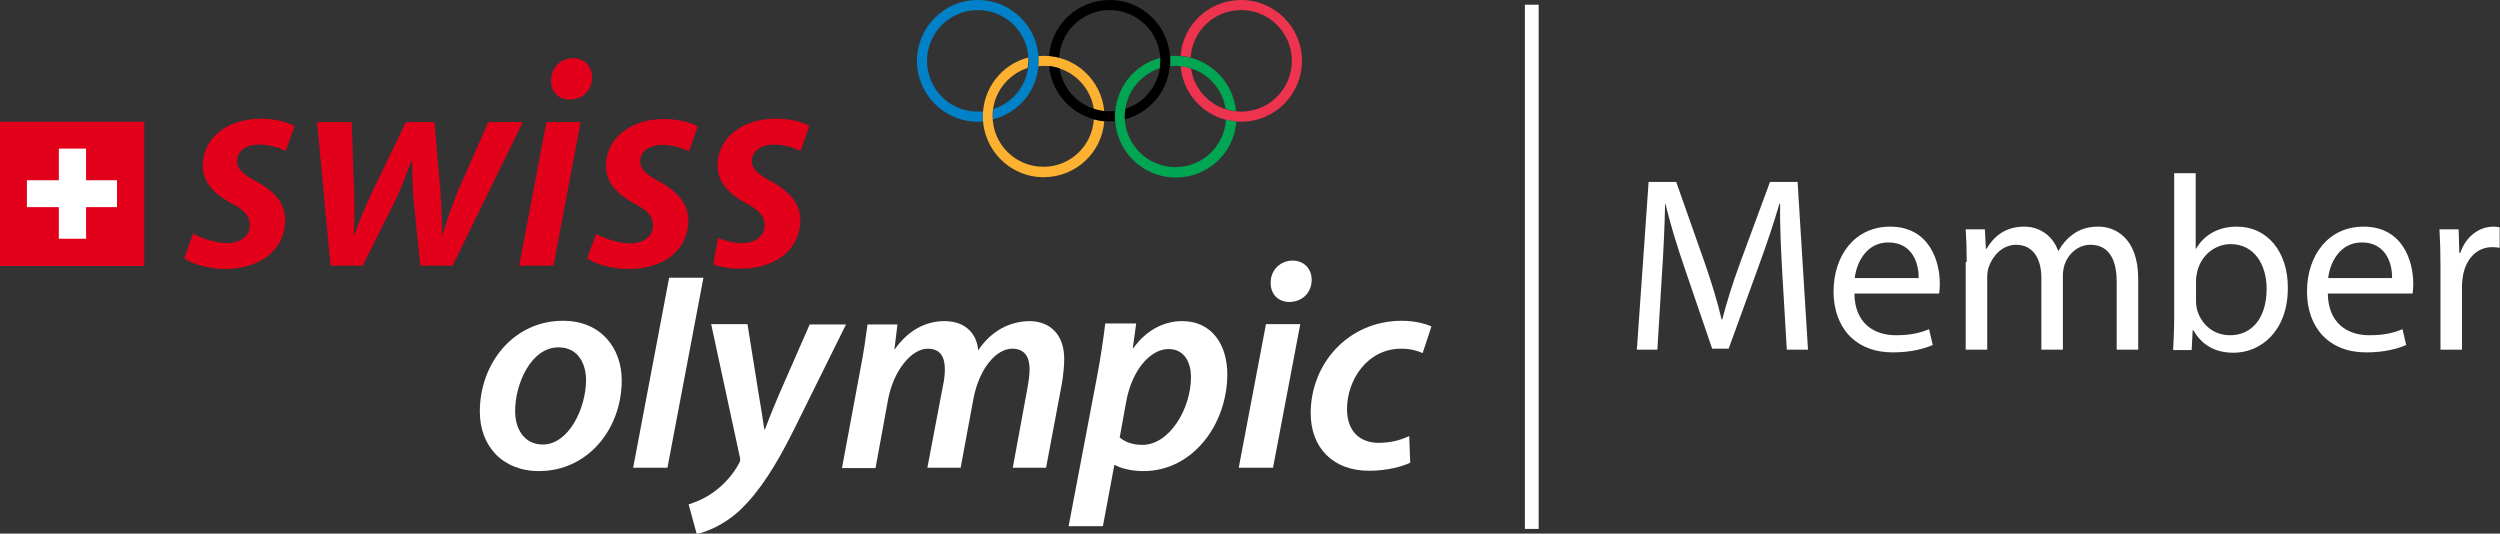
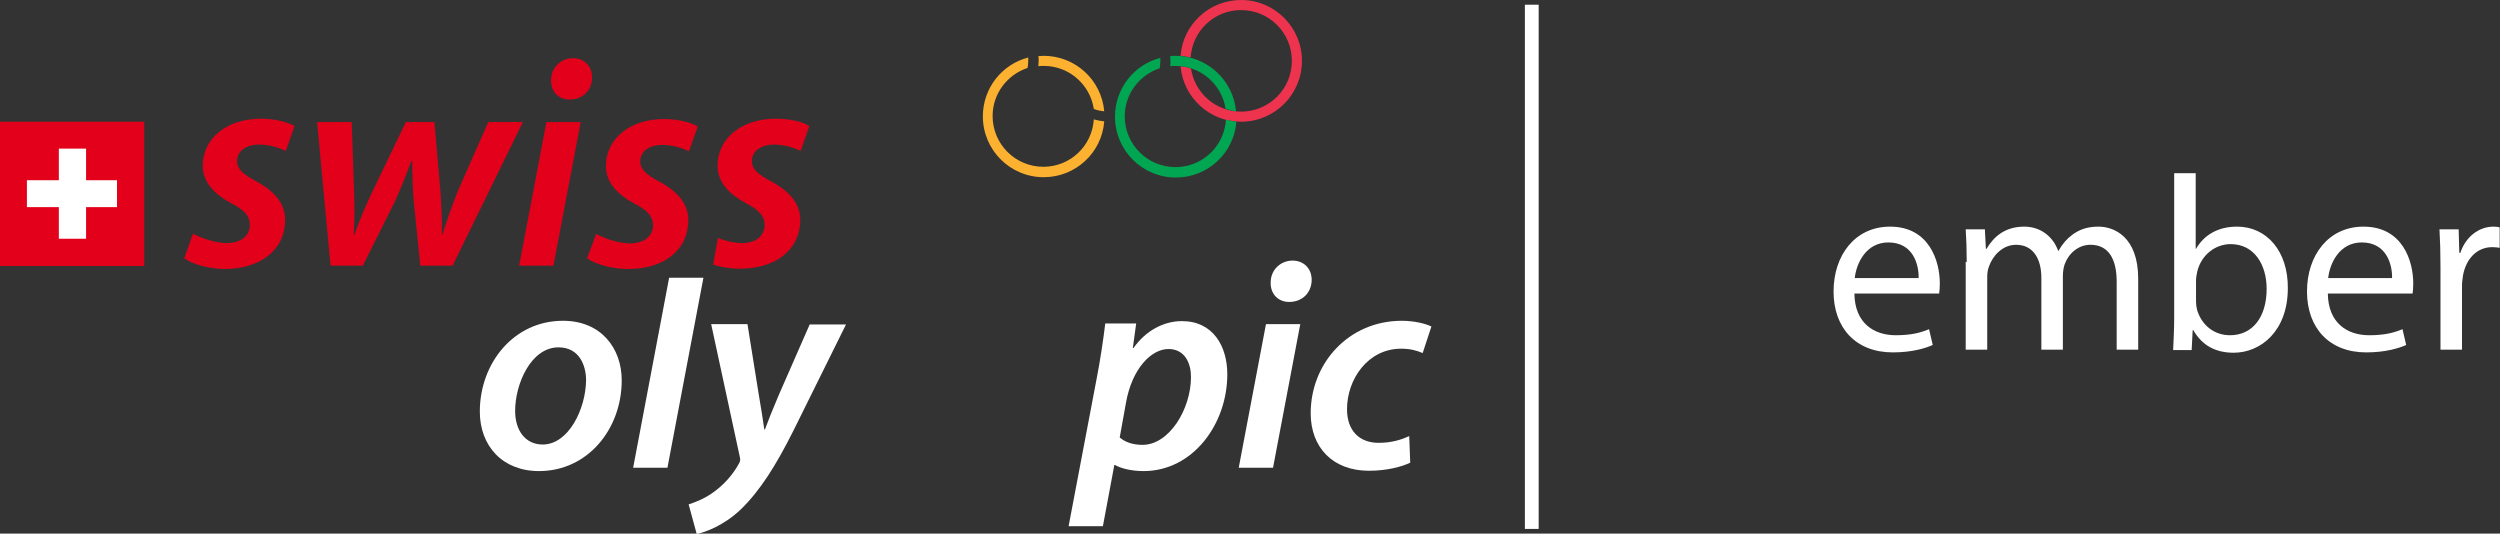
<svg xmlns="http://www.w3.org/2000/svg" version="1.1" id="Ebene_1" x="0px" y="0px" viewBox="0 0 743.5 158.7" style="enable-background:new 0 0 743.5 158.7;" xml:space="preserve">
  <rect x="0" y="0" width="743.5" height="158.7" fill="#333333" stroke="none" />
  <style type="text/css">
	.st0{fill:#0081C8;}
	.st1{fill:#EE334E;}
	.st2{fill:#00A651;}
	.st3{fill:#FCB131;}
	.st4{fill:#E2001A;}
	.st5{fill:#FFFFFF;}
</style>
  <g>
    <g>
-       <path class="st5" d="M530.1,82.1c-0.4-7-0.8-15.3-0.7-21.5h-0.2c-1.7,5.8-3.8,12.1-6.3,18.9l-8.8,24.2h-4.9L501.1,80c-2.4-7-4.4-13.5-5.8-19.4    h-0.1c-0.1,6.2-0.5,14.6-1,22l-1.3,21.4h-6.1l3.5-49.9h8.2l8.5,24.1c2.1,6.1,3.8,11.6,5,16.8h0.2c1.3-5,3-10.5,5.3-16.8l8.9-24.1    h8.2l3.1,49.9h-6.3L530.1,82.1z" />
      <path class="st5" d="M551.5,87.3c0.1,8.8,5.8,12.4,12.3,12.4c4.7,0,7.5-0.8,9.9-1.8l1.1,4.7c-2.3,1-6.2,2.2-11.9,2.2c-11,0-17.6-7.3-17.6-18.1    s6.4-19.3,16.8-19.3c11.7,0,14.8,10.3,14.8,16.9c0,1.3-0.1,2.4-0.2,3H551.5z M570.6,82.7c0.1-4.1-1.7-10.6-9-10.6    c-6.6,0-9.5,6.1-10,10.6H570.6z" />
      <path class="st5" d="M584.9,77.9c0-3.7-0.1-6.7-0.3-9.7h5.7l0.3,5.8h0.2c2-3.4,5.3-6.6,11.2-6.6c4.9,0,8.6,3,10.1,7.2h0.1c1.1-2,2.5-3.6,4-4.7    c2.1-1.6,4.5-2.5,7.9-2.5c4.7,0,11.8,3.1,11.8,15.5V104h-6.4V83.8c0-6.9-2.5-11-7.8-11c-3.7,0-6.6,2.7-7.7,5.9    c-0.3,0.9-0.5,2.1-0.5,3.3V104h-6.4V82.6c0-5.7-2.5-9.8-7.5-9.8c-4.1,0-7,3.3-8.1,6.5c-0.4,1-0.5,2.1-0.5,3.2V104h-6.4V77.9z" />
      <path class="st5" d="M646.3,104c0.1-2.4,0.3-6.1,0.3-9.2V51.5h6.4V74h0.1c2.3-4,6.4-6.6,12.2-6.6c8.9,0,15.2,7.4,15.1,18.3    c0,12.8-8.1,19.2-16.1,19.2c-5.2,0-9.3-2-12-6.7h-0.2l-0.3,5.9H646.3z M653.1,89.7c0,0.8,0.1,1.6,0.3,2.4c1.3,4.5,5,7.6,9.8,7.6    c6.8,0,10.9-5.5,10.9-13.8c0-7.2-3.7-13.3-10.7-13.3c-4.4,0-8.6,3-9.9,8c-0.1,0.7-0.4,1.6-0.4,2.7V89.7z" />
      <path class="st5" d="M692.3,87.3c0.1,8.8,5.8,12.4,12.3,12.4c4.7,0,7.5-0.8,9.9-1.8l1.1,4.7c-2.3,1-6.2,2.2-11.9,2.2c-11,0-17.6-7.3-17.6-18.1    s6.4-19.3,16.8-19.3c11.7,0,14.8,10.3,14.8,16.9c0,1.3-0.1,2.4-0.2,3H692.3z M711.4,82.7c0.1-4.1-1.7-10.6-9-10.6    c-6.6,0-9.5,6.1-10,10.6H711.4z" />
      <path class="st5" d="M725.8,79.4c0-4.2-0.1-7.8-0.3-11.2h5.7l0.2,7h0.3c1.6-4.8,5.5-7.8,9.9-7.8c0.7,0,1.3,0.1,1.8,0.2v6.1    c-0.7-0.1-1.3-0.2-2.2-0.2c-4.6,0-7.8,3.5-8.7,8.4c-0.1,0.9-0.3,1.9-0.3,3V104h-6.4V79.4z" />
    </g>
  </g>
  <g>
    <g>
-       <path class="st0" d="M308.9,18.1c0-10-8.1-18.1-18.1-18.1c-10,0-18.1,8.1-18.1,18.1c0,10,8.1,18.1,18.1,18.1c0.5,0,1,0,1.6-0.1    c0-0.5-0.1-1-0.1-1.4c0-0.5,0-1.1,0.1-1.6c-0.5,0.1-1,0.1-1.6,0.1c-8.3,0-15.1-6.7-15.1-15.1c0-8.3,6.7-15.1,15.1-15.1    c8.3,0,15.1,6.7,15.1,15.1c0,6.7-4.3,12.3-10.4,14.3c-0.1,0.7-0.2,1.5-0.2,2.2c0,0.3,0,0.6,0,0.9    C303.2,33.5,308.9,26.5,308.9,18.1" />
      <path class="st1" d="M387.2,18.1c0,10-8.1,18.1-18.1,18.1c-9.4,0-17.2-7.2-18-16.5c1.1,0.1,2.1,0.3,3.1,0.7    c1.1,7.2,7.3,12.8,14.9,12.8c8.3,0,15.1-6.7,15.1-15.1c0-8.3-6.7-15.1-15.1-15.1c-8,0-14.5,6.2-15,14.1c-1-0.2-2-0.4-3-0.5    c0.7-9.3,8.5-16.6,18-16.6C379.1,0,387.2,8.1,387.2,18.1" />
      <path class="st2" d="M349.6,19.6c7.6,0,13.8,5.6,14.9,12.8c1,0.3,2,0.6,3.1,0.7c-0.8-9.2-8.6-16.5-18-16.5c-0.5,0-1,0-1.6,0.1    c0,0.5,0.1,1,0.1,1.4c0,0.5,0,1.1-0.1,1.6C348.5,19.6,349,19.6,349.6,19.6 M364.6,35.6c-0.5,7.9-7,14.1-15,14.1    c-8.3,0-15.1-6.7-15.1-15.1c0-6.7,4.4-12.3,10.4-14.3c0.1-0.7,0.2-1.5,0.2-2.2c0-0.3,0-0.6,0-0.9c-7.8,2-13.5,9.1-13.5,17.5    c0,10,8.1,18.1,18.1,18.1c9.5,0,17.3-7.3,18-16.6C366.5,36,365.5,35.8,364.6,35.6" />
      <path class="st3" d="M308.8,19.7c0-0.5,0.1-1.1,0.1-1.6c0-0.5,0-1-0.1-1.4c0.5,0,1-0.1,1.6-0.1c9.4,0,17.2,7.2,18,16.5    c-1.1-0.1-2.1-0.3-3.1-0.7c-1.1-7.2-7.3-12.8-14.9-12.8C309.9,19.6,309.3,19.6,308.8,19.7 M328.4,36.1c-0.7,9.3-8.5,16.6-18,16.6    c-10,0-18.1-8.1-18.1-18.1c0-8.4,5.7-15.5,13.5-17.5c0,0.3,0,0.6,0,0.9c0,0.8-0.1,1.5-0.2,2.2c-6,2-10.4,7.6-10.4,14.3    c0,8.3,6.7,15.1,15.1,15.1c8,0,14.5-6.2,15-14.1C326.4,35.8,327.4,36,328.4,36.1" />
-       <path d="M330,0c-9.5,0-17.3,7.3-18,16.6c1,0.1,2,0.3,3,0.5C315.4,9.3,322,3,330,3c8.3,0,15.1,6.7,15.1,15.1    c0,6.7-4.4,12.3-10.4,14.3c-0.1,0.7-0.2,1.5-0.2,2.2c0,0.3,0,0.6,0,0.9c7.8-2,13.5-9.1,13.5-17.5C348,8.1,340,0,330,0 M330,33.1    c-7.6,0-13.8-5.6-14.9-12.8c-1-0.3-2-0.5-3.1-0.7c0.8,9.2,8.6,16.5,18,16.5c0.5,0,1,0,1.6-0.1c0-0.5-0.1-1-0.1-1.4    c0-0.5,0-1.1,0.1-1.6C331,33.1,330.5,33.1,330,33.1" />
      <polygon class="st5" points="198.5,139.1 209.2,82.6 199,82.6 188.3,139.1" />
      <path class="st5" d="M161.4,132.2c-5.1,0-8.2-4.1-8.2-10c0-8,4.7-18.9,12.9-18.9c6.2,0,8.2,5.4,8.2,9.8C174.2,121.6,169.1,132.2,161.4,132.2    L161.4,132.2z M160.3,140.1c14.5,0,24.6-12.5,24.6-27c0-9.4-6-17.7-17.5-17.7c-14.6,0-24.7,12.6-24.7,27    C142.7,132.6,149.4,140.1,160.3,140.1L160.3,140.1z" />
      <path class="st5" d="M211.5,96.4l8.5,39.4c0.2,0.8,0.2,1.3-0.2,2c-1.9,3.5-4.6,6.4-7.5,8.5c-2.7,2-5.6,3.1-7.5,3.7l2.4,8.8    c2.6-0.5,8.2-2.6,13.1-7.3c5.7-5.5,10.5-13.1,15.7-23.5l15.6-31.5h-10.8l-9.2,21c-2,4.7-3.1,7.5-4.1,10.2h-0.2    c-0.4-2.9-0.9-6-1.7-10.7l-3.3-20.6H211.5z" />
-       <path class="st5" d="M260.4,139.1l3.7-20.2c1.6-8.7,7-15.2,11.8-15.2c4.1,0,5.1,2.9,5.1,6.2c0,1.6-0.2,3.2-0.6,5l-4.6,24.2h9.9l3.8-20.5    c1.7-9,6.8-14.9,11.5-14.9c3.7,0,5.2,2.4,5.2,6.1c0,1.7-0.3,3.7-0.6,5.4l-4.4,23.9h9.9l4.7-25c0.4-2.3,0.7-5.4,0.7-7.3    c0-7.6-4.5-11.3-10.4-11.3c-5.9,0.1-11.3,2.9-15.2,8.7c-0.3-4.5-3.4-8.7-10-8.7c-5.6,0-10.8,2.7-14.8,8.4H266l0.9-7.4h-8.9    c-0.5,3.7-1.1,8.1-2.1,13.2l-5.5,29.5H260.4z" />
      <path class="st5" d="M334.9,119.6c1.8-10,7.5-15.8,12.6-15.8c5,0,6.7,4.4,6.7,8.3c0,9.6-6.5,20.2-14.4,20.2c-2.9,0-5.2-0.8-6.8-2.2    L334.9,119.6z M328,156.5l3.4-18.2h0.2c1.6,0.9,4.6,1.8,8.5,1.8c14.6,0,24.9-13.9,24.9-28.8c0-8.3-4.2-15.8-13.5-15.8    c-5.5,0-10.8,2.9-14.4,8h-0.2l1-7.3h-9.2c-0.5,4.3-1.5,11-2.5,16.1l-8.4,44.2H328z" />
      <path class="st5" d="M383.4,89.8c3.7,0,6.6-2.5,6.7-6.5c0-3.5-2.4-5.8-5.7-5.8c-3.5,0-6.5,2.7-6.5,6.5C377.8,87.4,380.1,89.8,383.4,89.8    L383.4,89.8z M378.6,139.1l8.1-42.7h-10.2l-8.1,42.7H378.6z" />
      <path class="st5" d="M419.1,129.7c-2.2,1-5.1,2-9.1,2c-5.7,0-9.4-3.6-9.4-10c0-8.9,6.2-18,16.1-18c2.8,0,4.8,0.6,6.4,1.3l2.6-7.9    c-1.6-0.8-5-1.7-8.8-1.7c-15.8,0-27.1,12.6-27.1,27.5c0,10.2,6.6,17.1,17.3,17.1c5.4,0,9.8-1.2,12.3-2.4L419.1,129.7z" />
      <path class="st4" d="M54.8,76.8c2.3,1.7,6.9,3.1,12,3.2C77,80,84.8,74.7,84.8,65.3c0-5.4-4.1-9-8.8-11.5c-3.6-1.9-5.5-3.5-5.5-5.9    c0-2.9,2.6-4.9,6.5-4.9c3.5,0,6.4,1.1,8,1.9l2.6-7.4c-1.9-1.1-5.6-2.2-10-2.2c-10.1,0-17.3,5.8-17.3,14c0,4.9,3.5,8.5,8.4,11.1    c4.2,2.2,5.6,3.9,5.6,6.6c0,2.9-2.4,5.2-6.6,5.3c-3.9,0-8-1.6-10.3-2.8L54.8,76.8z" />
      <path class="st4" d="M94.3,36.3l4,42.7h9.6l9.5-19c1.8-3.9,3-7,5-12.2h0.2c0,4.5,0.1,8.4,0.5,12.6l1.9,18.6h9.6l20.9-42.7h-10.3    l-9.2,20.9c-1.8,4.6-3.1,8.4-4.4,12.5h-0.2c0.1-3.8-0.1-7.7-0.4-12.6l-1.8-20.8h-8.5l-10.3,21.4c-2,4.3-3.7,8.3-5,12.1h-0.2    c0.2-4.2,0.3-7.6,0.1-12.7l-0.7-20.8H94.3z" />
      <path class="st4" d="M169.4,29.6c3.7,0,6.6-2.5,6.7-6.5c0-3.5-2.4-5.8-5.7-5.8c-3.5,0-6.5,2.7-6.5,6.5    C163.8,27.3,166.1,29.6,169.4,29.6L169.4,29.6z M164.6,79l8.1-42.7h-10.2L154.4,79H164.6z" />
      <path class="st4" d="M174.6,76.8c2.3,1.7,6.9,3.1,12,3.2c10.3,0.1,18.1-5.2,18.1-14.6c0-5.4-4.1-9-8.8-11.5    c-3.6-1.9-5.5-3.5-5.5-5.9c0-2.9,2.6-4.9,6.5-4.9c3.5,0,6.4,1.1,8,1.9l2.6-7.4c-1.9-1.1-5.6-2.2-10-2.2c-10.1,0-17.3,5.8-17.3,14    c0,4.9,3.5,8.5,8.4,11.1c4.2,2.2,5.6,3.9,5.6,6.6c0,2.9-2.4,5.2-6.6,5.3c-3.9,0-8-1.6-10.3-2.8L174.6,76.8z" />
      <path class="st4" d="M213.5,70.8c2.1,0.8,4.8,1.5,7.3,1.5c4.2,0,6.6-2.4,6.6-5.3c0-2.6-1.4-4.4-5.6-6.6c-4.9-2.6-8.4-6.2-8.4-11.1    c0-8.2,7.2-14,17.3-14c4.5,0,8.2,1,10,2.2l-2.6,7.4c-1.6-0.8-4.5-1.9-8-1.9c-3.8,0-6.5,2-6.5,4.9c0,2.4,1.9,4,5.5,5.9    c4.7,2.5,8.9,6.1,8.9,11.5c0,9.4-7.9,14.7-18.1,14.6c-2.9,0-5.6-0.5-7.8-1.2L213.5,70.8z" />
      <rect y="36.2" class="st4" width="42.9" height="42.9" />
      <polygon class="st5" points="34.8,53.6 25.6,53.6 25.6,44.2 17.5,44.2 17.5,53.6 8,53.6 8,61.6 17.5,61.6 17.5,71 25.6,71     25.6,61.6 34.8,61.6   " />
    </g>
  </g>
  <g>
    <rect class="st5" x="453.5" y="1.4" width="4.1" height="155.9" />
  </g>
</svg>